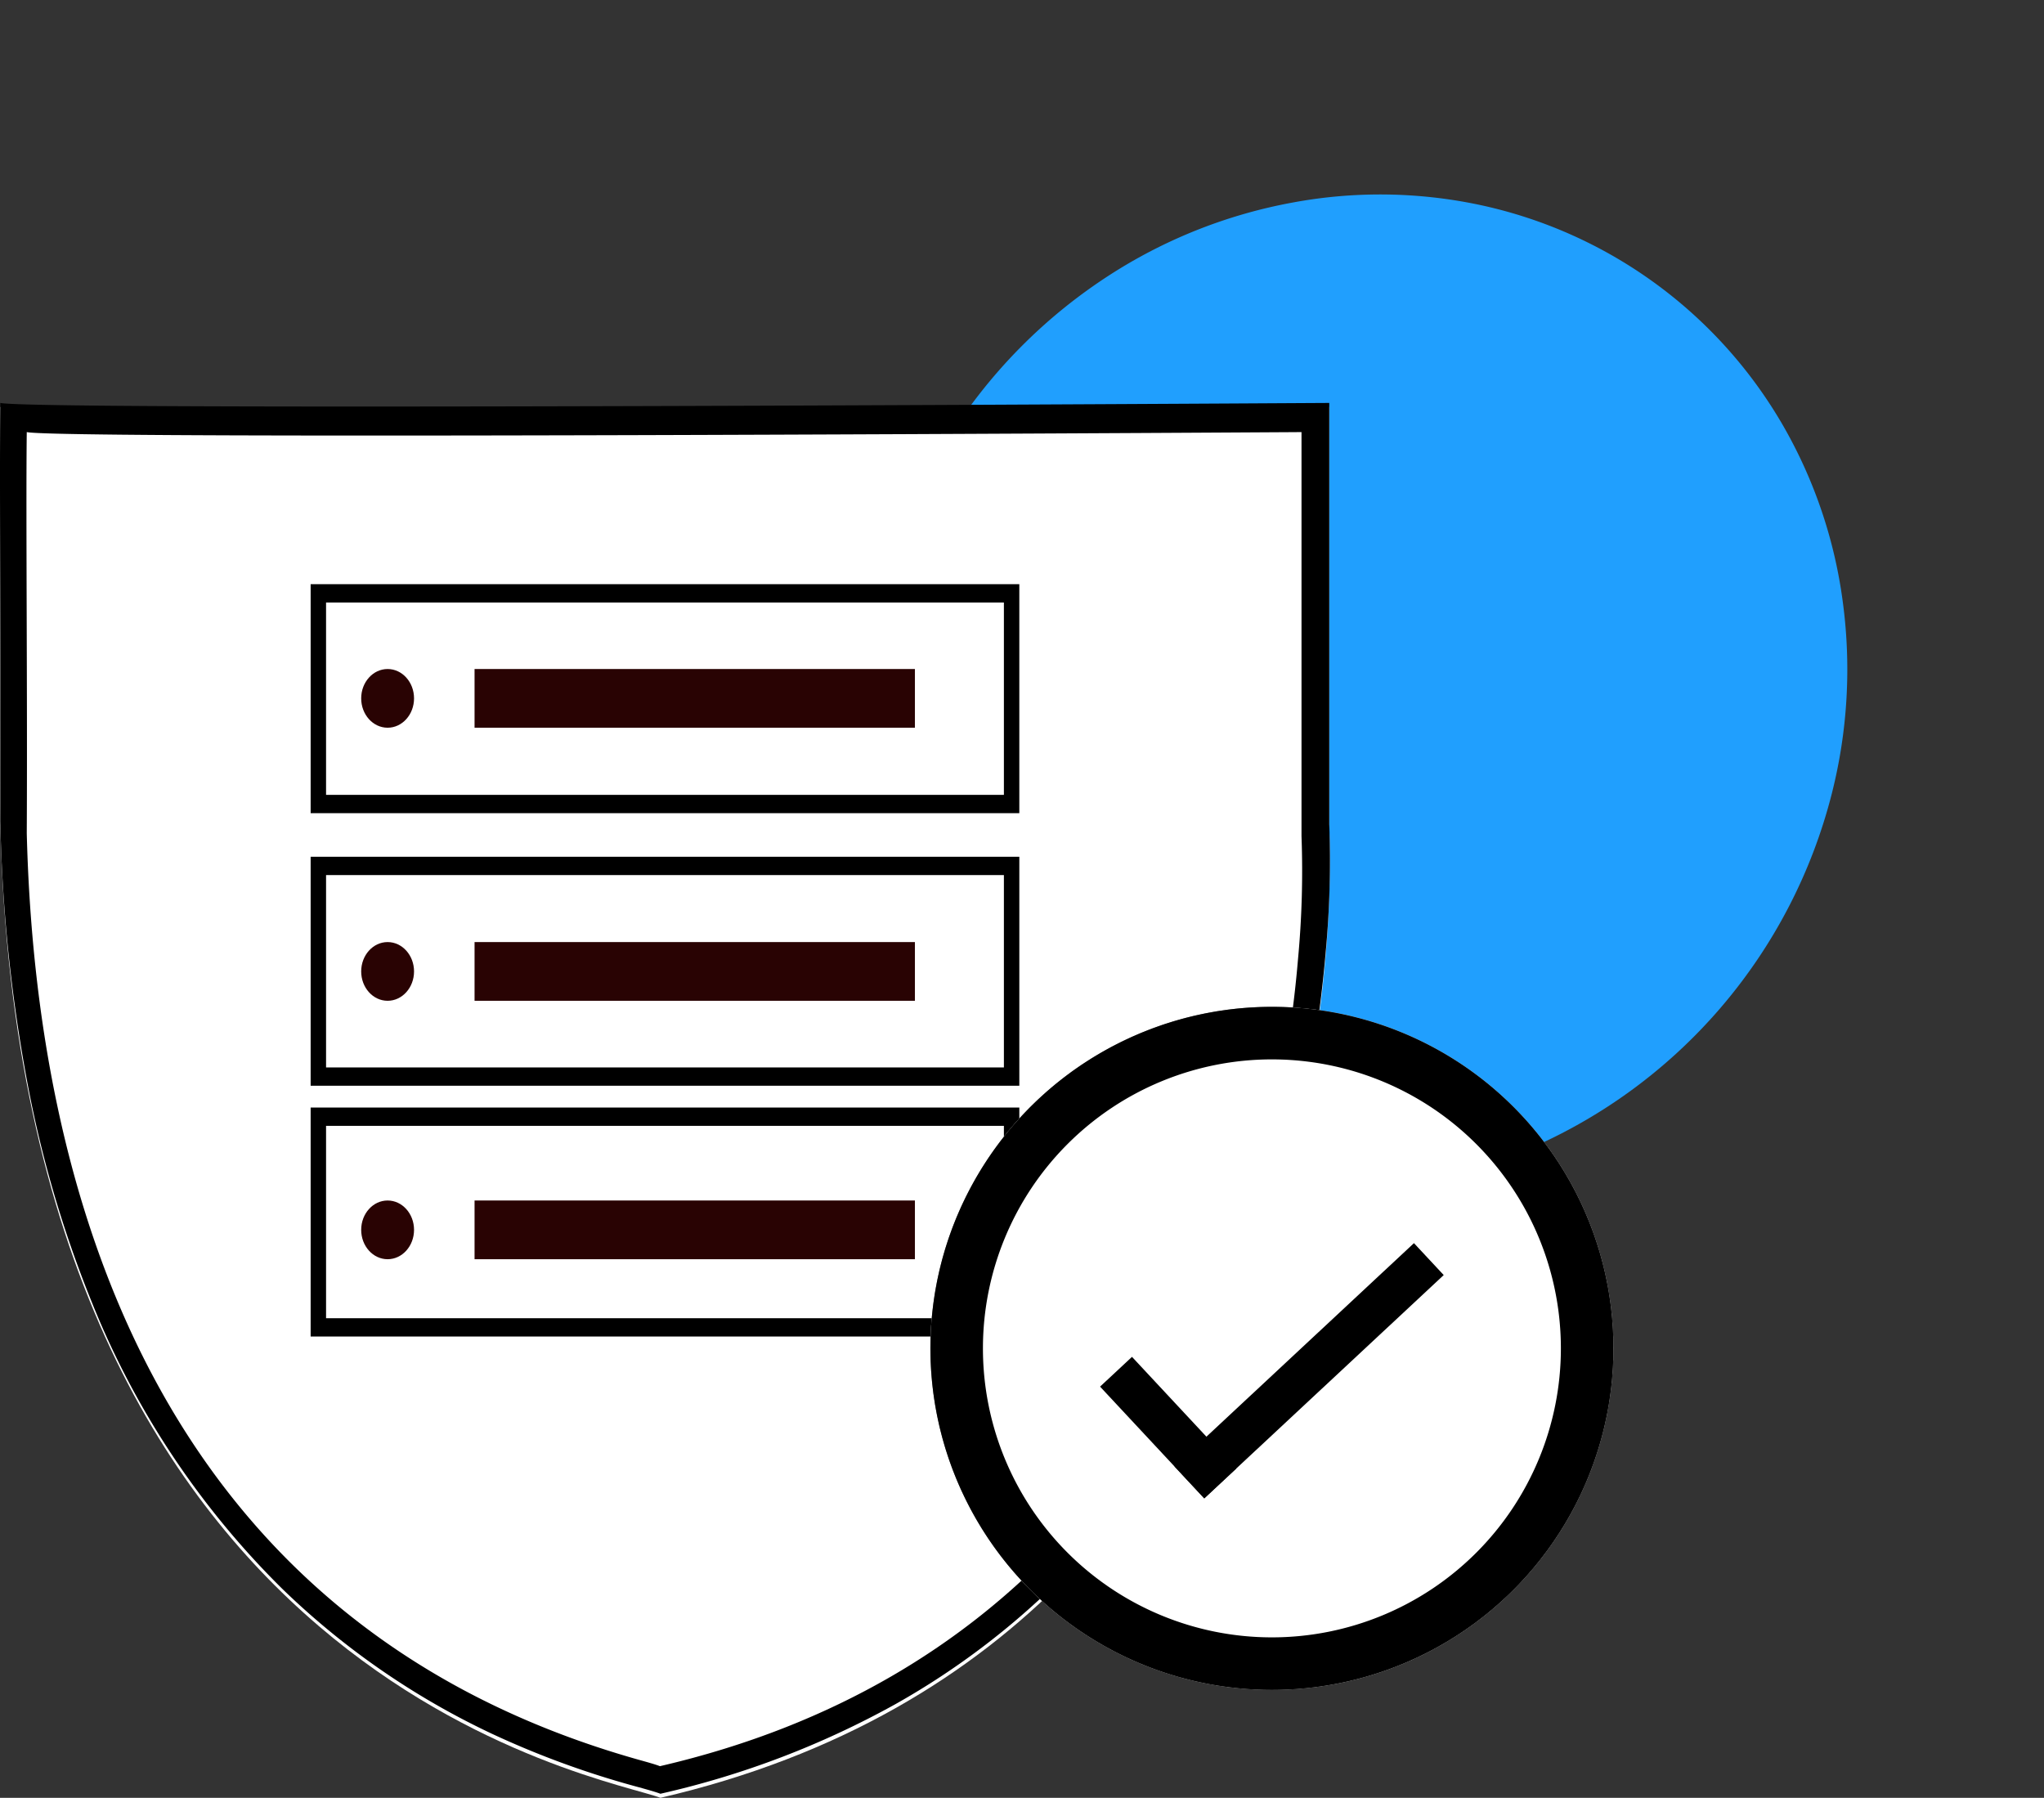
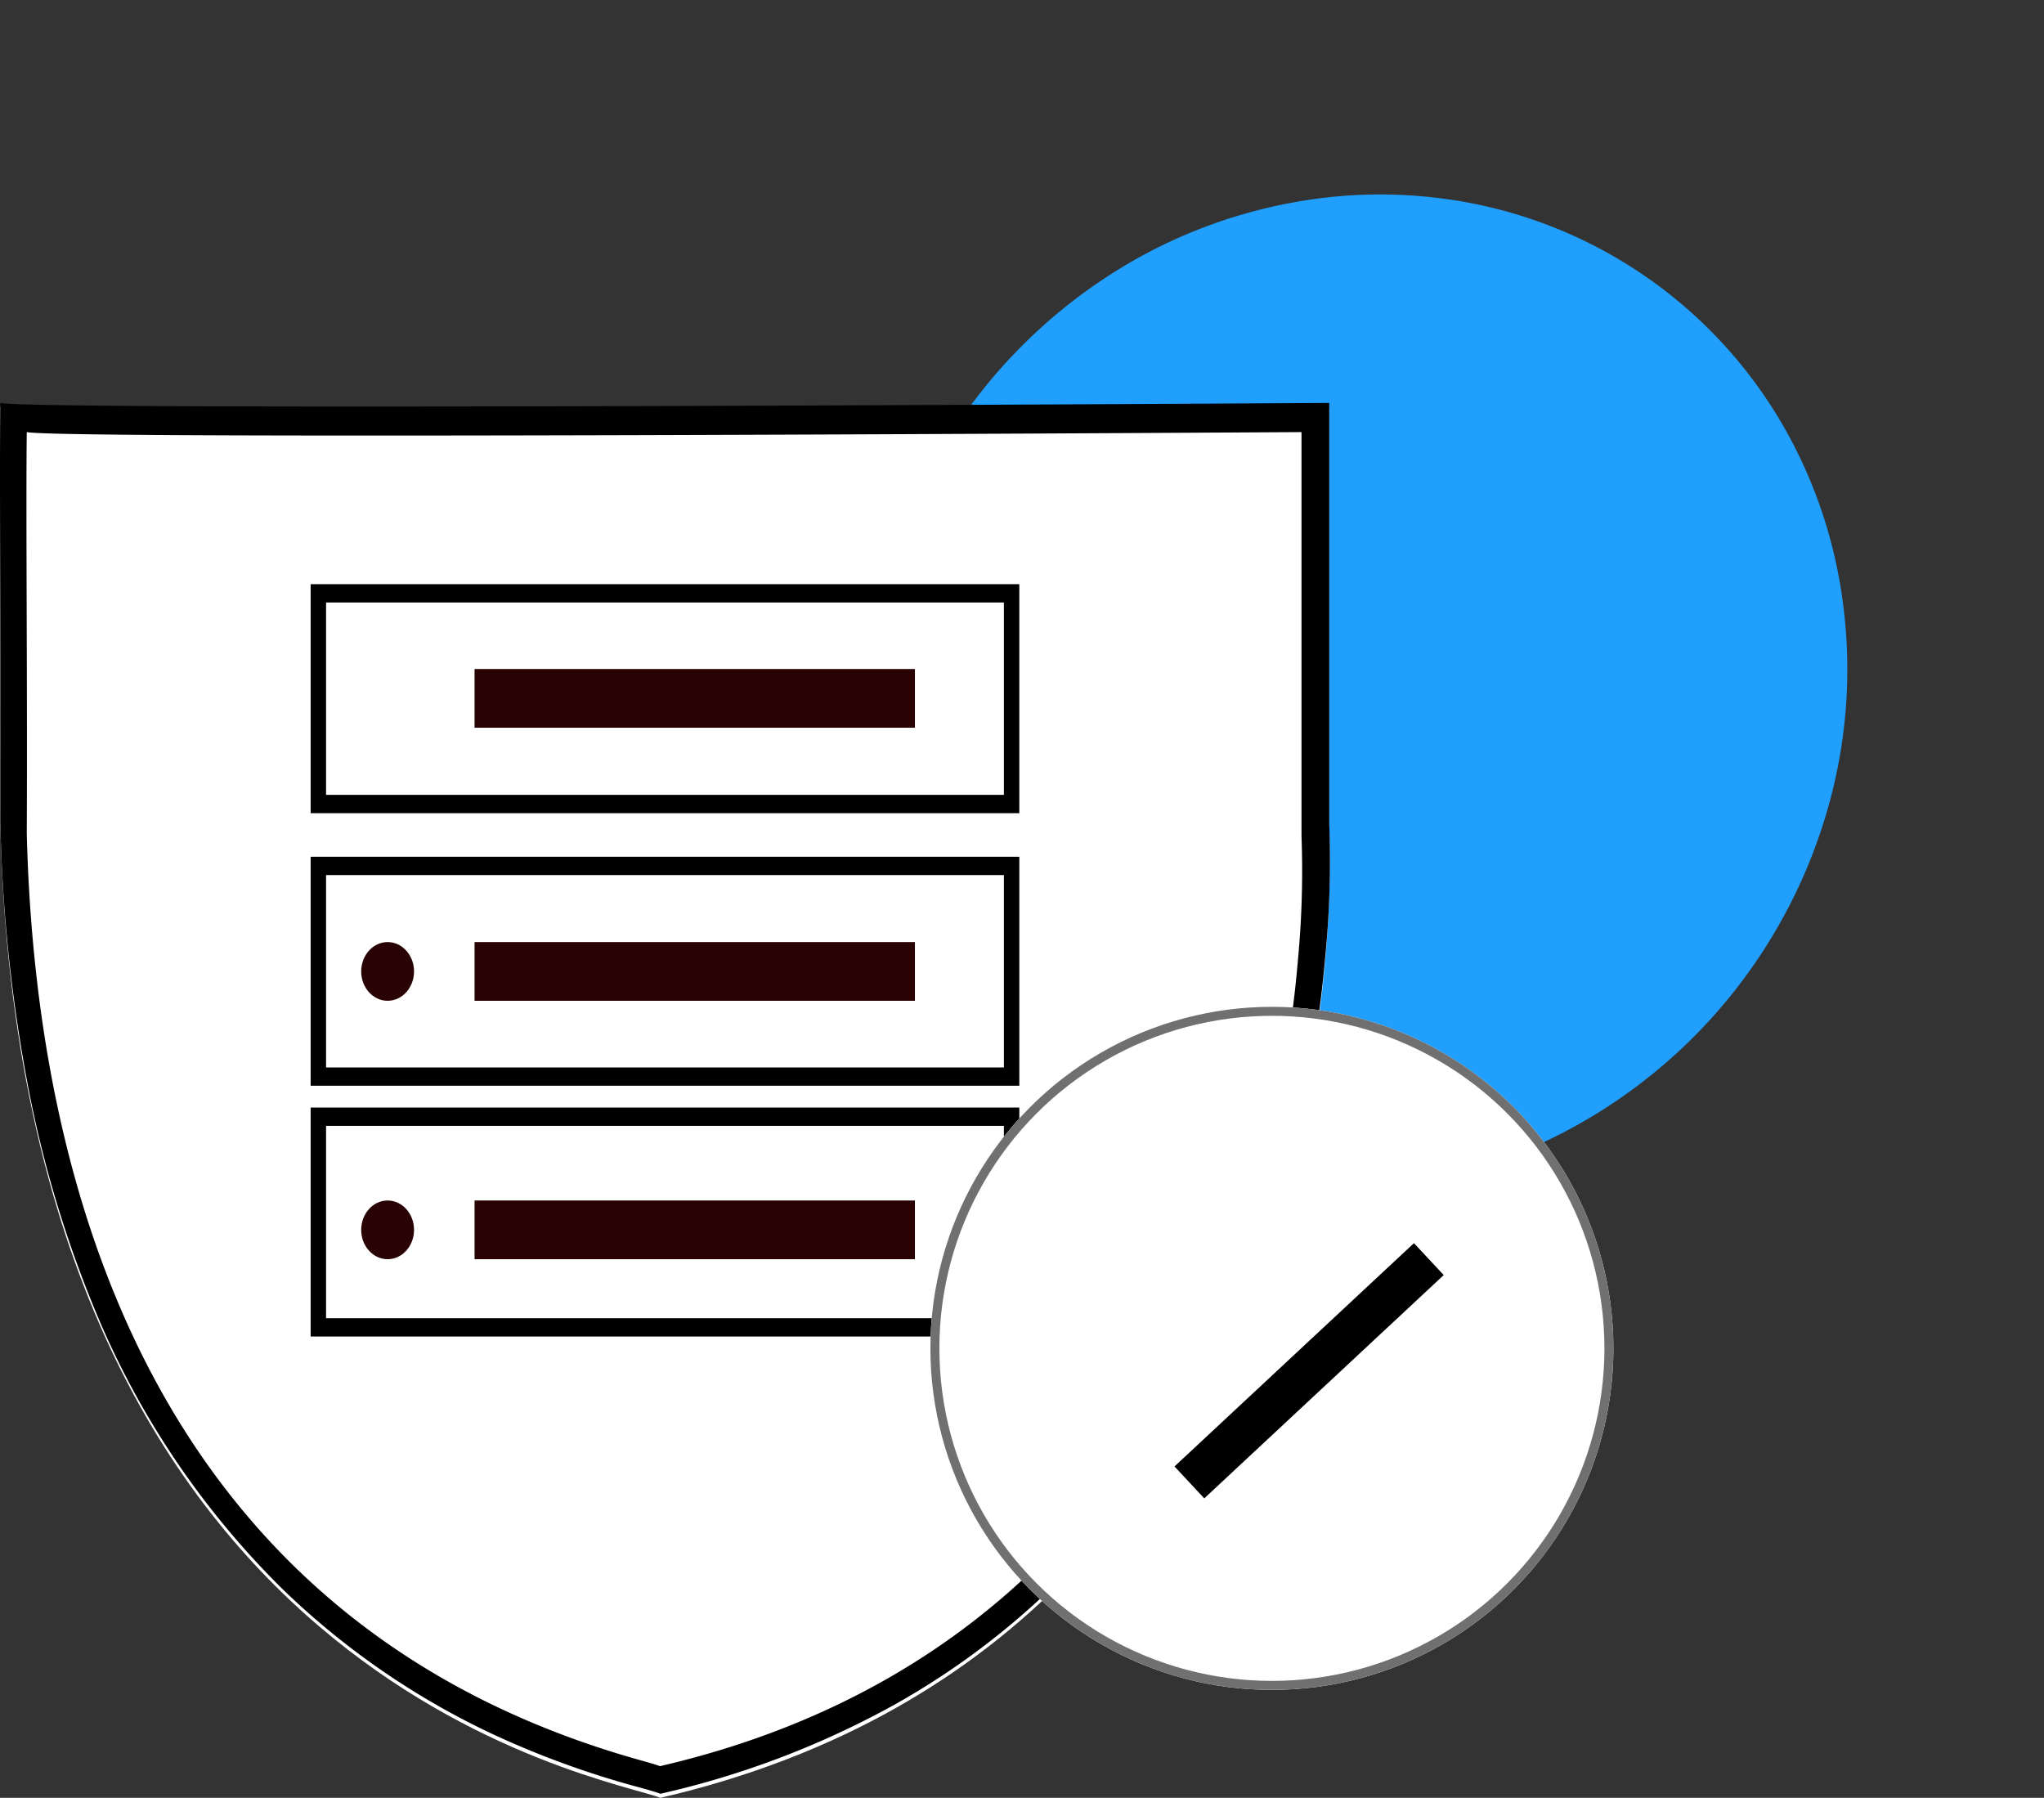
<svg xmlns="http://www.w3.org/2000/svg" width="227.4" height="200" viewBox="0 0 227.4 200">
  <rect x="0" y="0" width="227.4" height="200" fill="#333333" stroke="none" />
  <g id="Zero_Trust_Security" data-name="Zero Trust Security" transform="translate(-447.999 -5788.359)">
    <path id="Subtraction_123" data-name="Subtraction 123" d="M76.368,107.07H30.7A54.559,54.559,0,0,1,8.548,86.692a58.777,58.777,0,0,1-4.34-52.361A56.257,56.257,0,0,1,15.681,16.464,53.29,53.29,0,0,1,32.7,4.417a51.359,51.359,0,0,1,41.677,0A53.291,53.291,0,0,1,91.391,16.464a56.261,56.261,0,0,1,11.473,17.868,58.777,58.777,0,0,1-4.339,52.361A54.562,54.562,0,0,1,76.368,107.07Z" transform="translate(588.779 5788.359) rotate(36.011)" fill="#209ffe" />
    <g id="Group_607" data-name="Group 607" transform="translate(447.999 5833.185)">
      <path id="Path_542" data-name="Path 542" d="M8263.625,4866c3.979.905,147.845,0,147.845,0v46.861s5.391,89.36-74.409,107.865c-5.964-2.351-71.053-12.663-73.434-108.191C8263.712,4896.859,8263.513,4875.123,8263.625,4866Z" transform="translate(-8263.589 -4865.551)" fill="#fff" />
      <path id="Subtraction_36" data-name="Subtraction 36" d="M73.47,154.724h0c-.462-.182-1.274-.41-2.4-.726h-.005a99.8,99.8,0,0,1-16.4-5.977,86.179,86.179,0,0,1-23.28-16.114,93.932,93.932,0,0,1-21.2-31.935A127.376,127.376,0,0,1,3.175,76.3,176.692,176.692,0,0,1,.036,46.535C.082,38.711.051,28.956.028,21.116v-.111C0,12.566-.023,4.6.036,0,1.209.266,14.7.4,40.137.4,83.5.4,147.244,0,147.883,0V46.86a109.358,109.358,0,0,1-.4,14.252,141.472,141.472,0,0,1-2.1,15A128.546,128.546,0,0,1,140.6,93.853c-5.009,14.314-12.356,26.5-21.838,36.213a85.07,85.07,0,0,1-19.183,14.711,98.587,98.587,0,0,1-26.112,9.947ZM2.977,3.243c-.057,4.482-.032,12.515-.009,20.283v.024c.024,7.928.05,16.915.009,24.325.962,38.554,13.562,87.731,68.132,103.08,1.081.3,1.862.522,2.308.7,39.54-9.169,56.843-36.813,64.39-58.388a130.66,130.66,0,0,0,6.6-31.406,105.15,105.15,0,0,0,.388-13.667V3.243c-.034,0-.268,0-.686.005-14.9.087-66.332.38-102.663.38-24.395,0-37.336-.13-38.464-.386Z" transform="translate(0.001)" />
    </g>
    <g id="Group_611" data-name="Group 611" transform="translate(482.559 5853.347)">
-       <ellipse id="Ellipse_312" data-name="Ellipse 312" cx="2.94" cy="3.266" rx="2.94" ry="3.266" transform="translate(5.623 9.437)" fill="#290303" />
      <ellipse id="Ellipse_313" data-name="Ellipse 313" cx="2.94" cy="3.266" rx="2.94" ry="3.266" transform="translate(5.623 39.814)" fill="#290303" />
      <ellipse id="Ellipse_314" data-name="Ellipse 314" cx="2.94" cy="3.266" rx="2.94" ry="3.266" transform="translate(5.623 68.563)" fill="#290303" />
      <rect id="Rectangle_840" data-name="Rectangle 840" width="48.991" height="6.532" transform="translate(18.236 9.437)" fill="#290303" />
      <rect id="Rectangle_841" data-name="Rectangle 841" width="48.991" height="6.532" transform="translate(18.236 39.814)" fill="#290303" />
      <rect id="Rectangle_844" data-name="Rectangle 844" width="48.991" height="6.532" transform="translate(18.236 68.563)" fill="#290303" />
      <path id="Subtraction_40" data-name="Subtraction 40" d="M78.842,25.472H0V0H78.842V25.471ZM1.715,2.037v21.4H77.126V2.037Z" />
      <path id="Subtraction_41" data-name="Subtraction 41" d="M78.842,25.472H0V0H78.842V25.471ZM1.715,2.037v21.4H77.126V2.037Z" transform="translate(0 30.324)" />
      <path id="Subtraction_42" data-name="Subtraction 42" d="M78.842,25.472H0V0H78.842V25.471ZM1.715,2.037v21.4H77.126V2.037Z" transform="translate(0 58.222)" />
    </g>
    <g id="Group_610" data-name="Group 610" transform="translate(551.503 5900.365)">
      <g id="Ellipse_319" data-name="Ellipse 319" transform="translate(0.004 0)" fill="#fff" stroke="#707070" stroke-width="1">
        <circle cx="37.994" cy="37.994" r="37.994" stroke="none" />
        <circle cx="37.994" cy="37.994" r="37.494" fill="none" />
      </g>
-       <path id="Subtraction_43" data-name="Subtraction 43" d="M38,75.988A37.993,37.993,0,1,1,64.863,64.861,37.994,37.994,0,0,1,38,75.988ZM38,5.847A32.149,32.149,0,1,0,70.146,38,32.149,32.149,0,0,0,38,5.847Z" transform="translate(0.002 0)" />
      <g id="Group_436" data-name="Group 436" transform="translate(18.881 42.251) rotate(-43)">
-         <rect id="Rectangle_845" data-name="Rectangle 845" width="4.856" height="16.998" />
        <rect id="Rectangle_846" data-name="Rectangle 846" width="4.856" height="36.425" transform="translate(36.425 12.142) rotate(90)" />
      </g>
    </g>
  </g>
</svg>